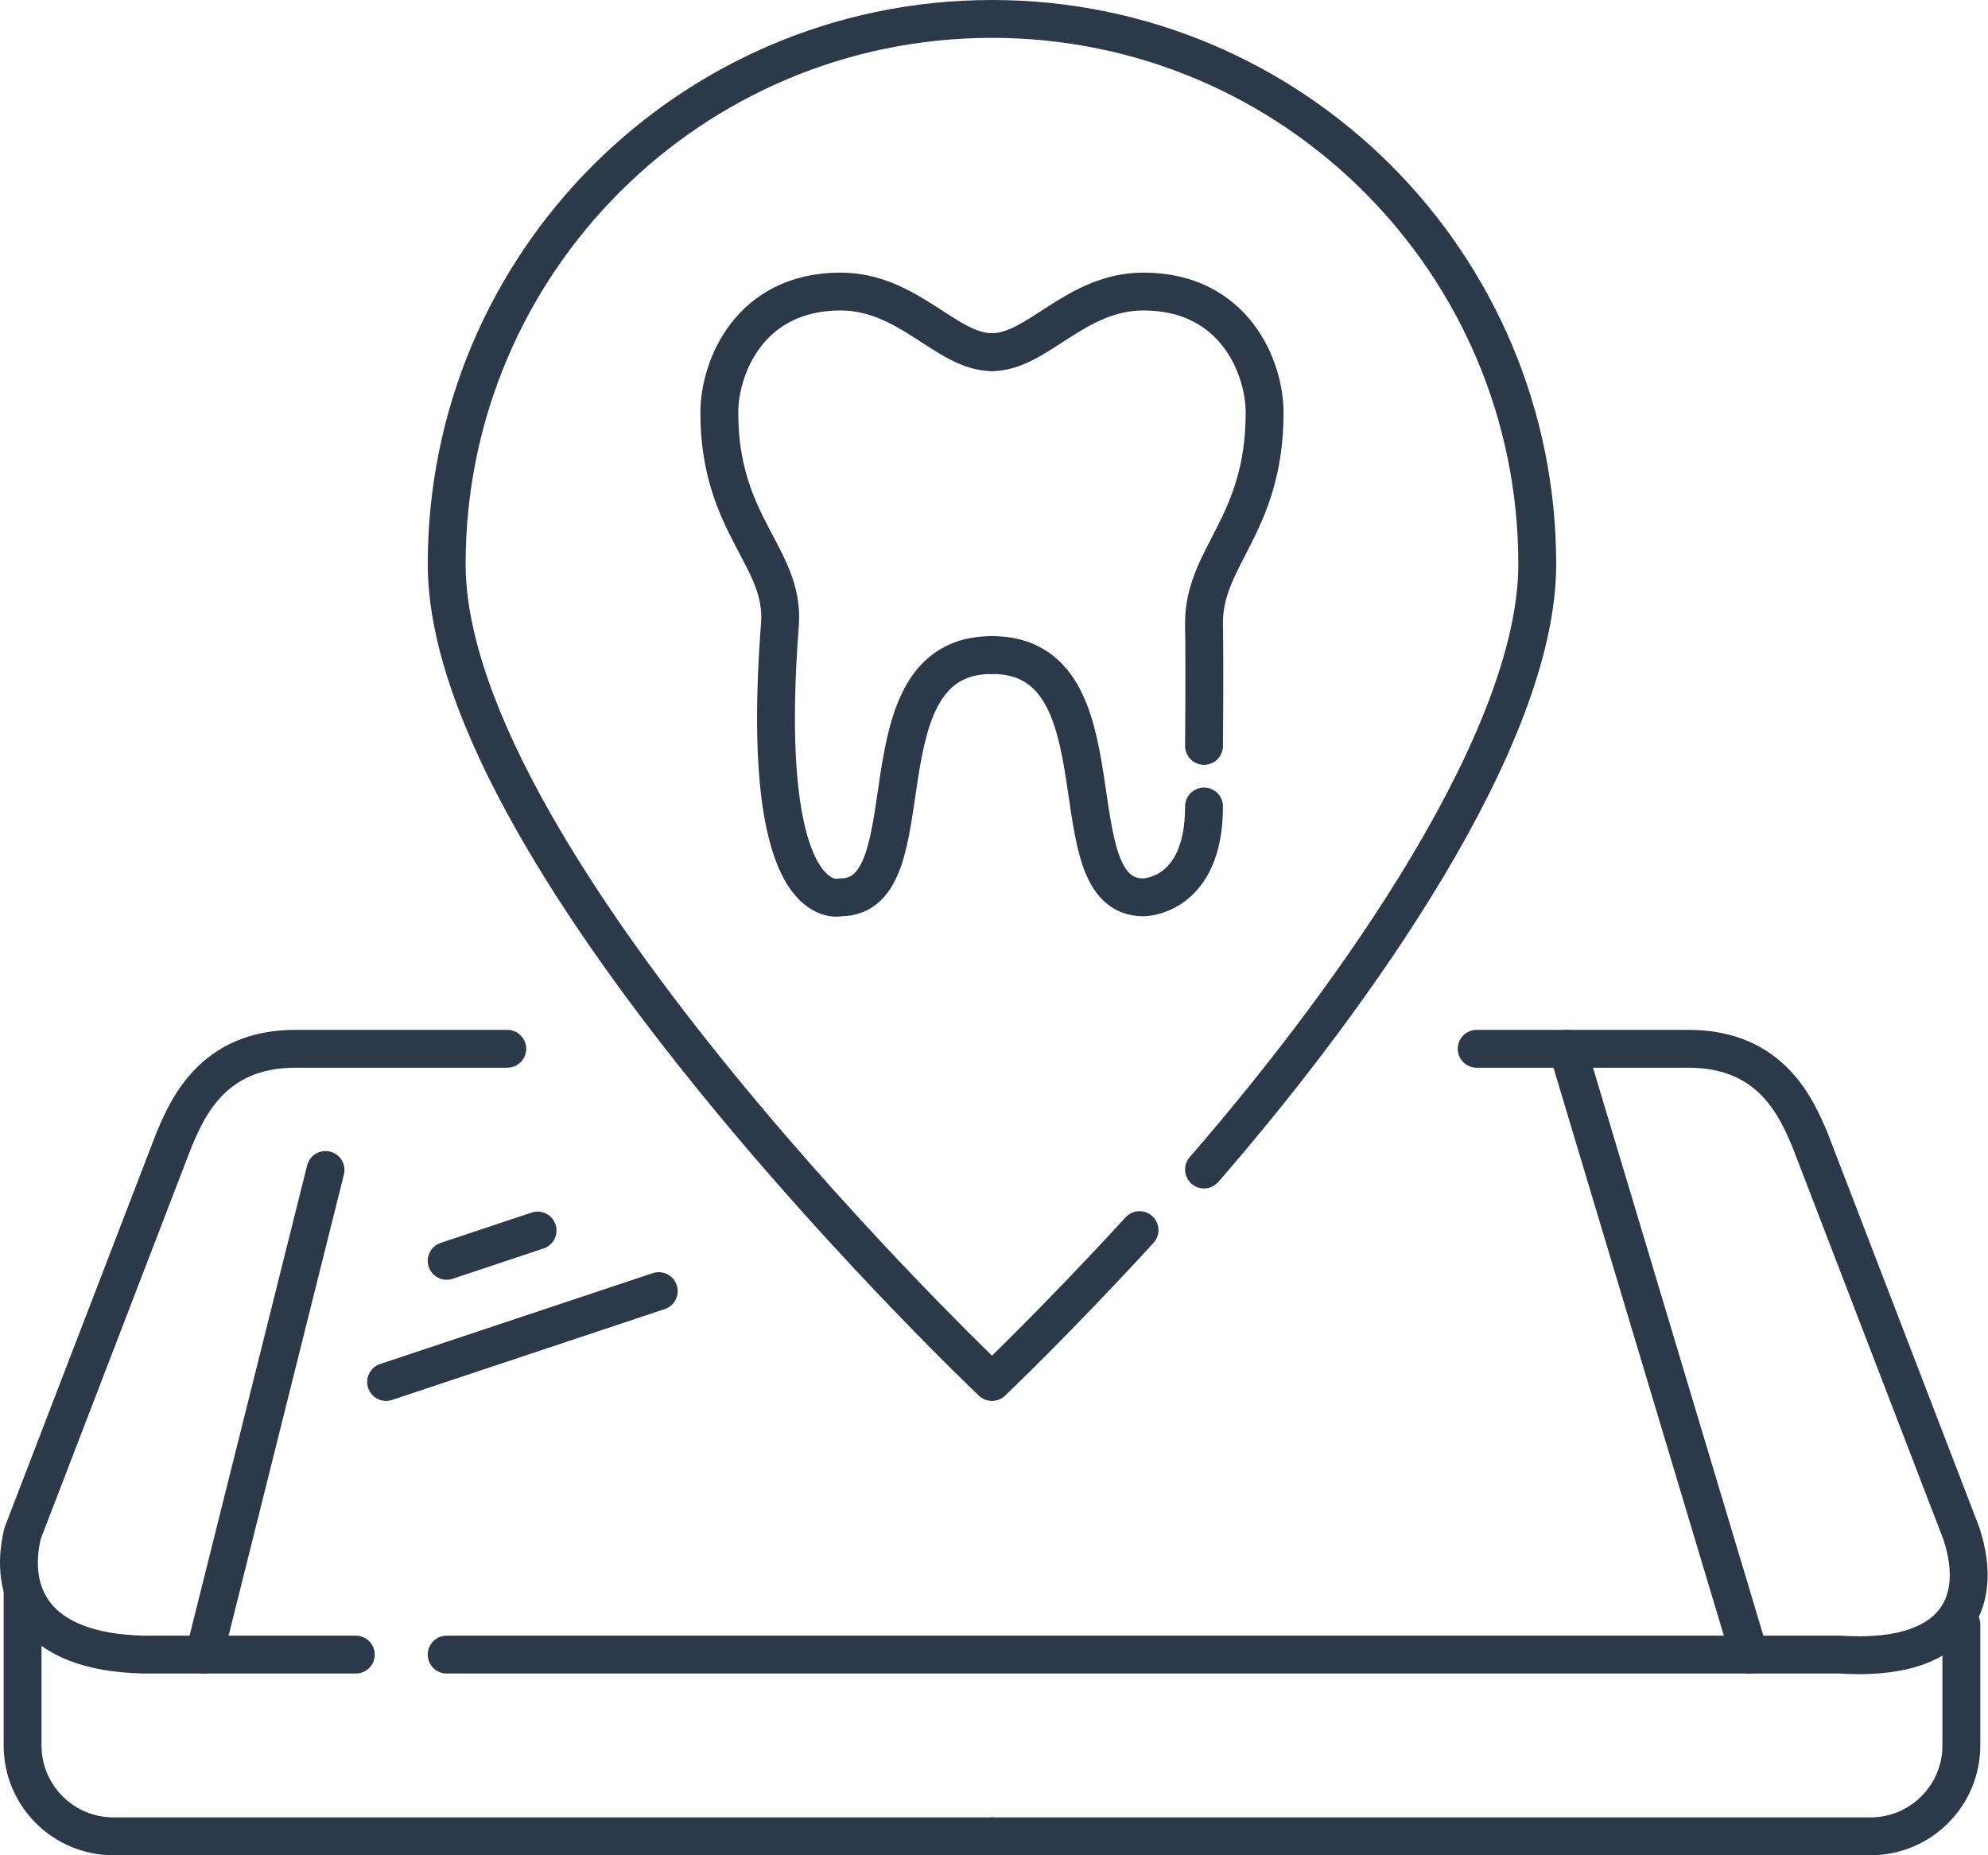
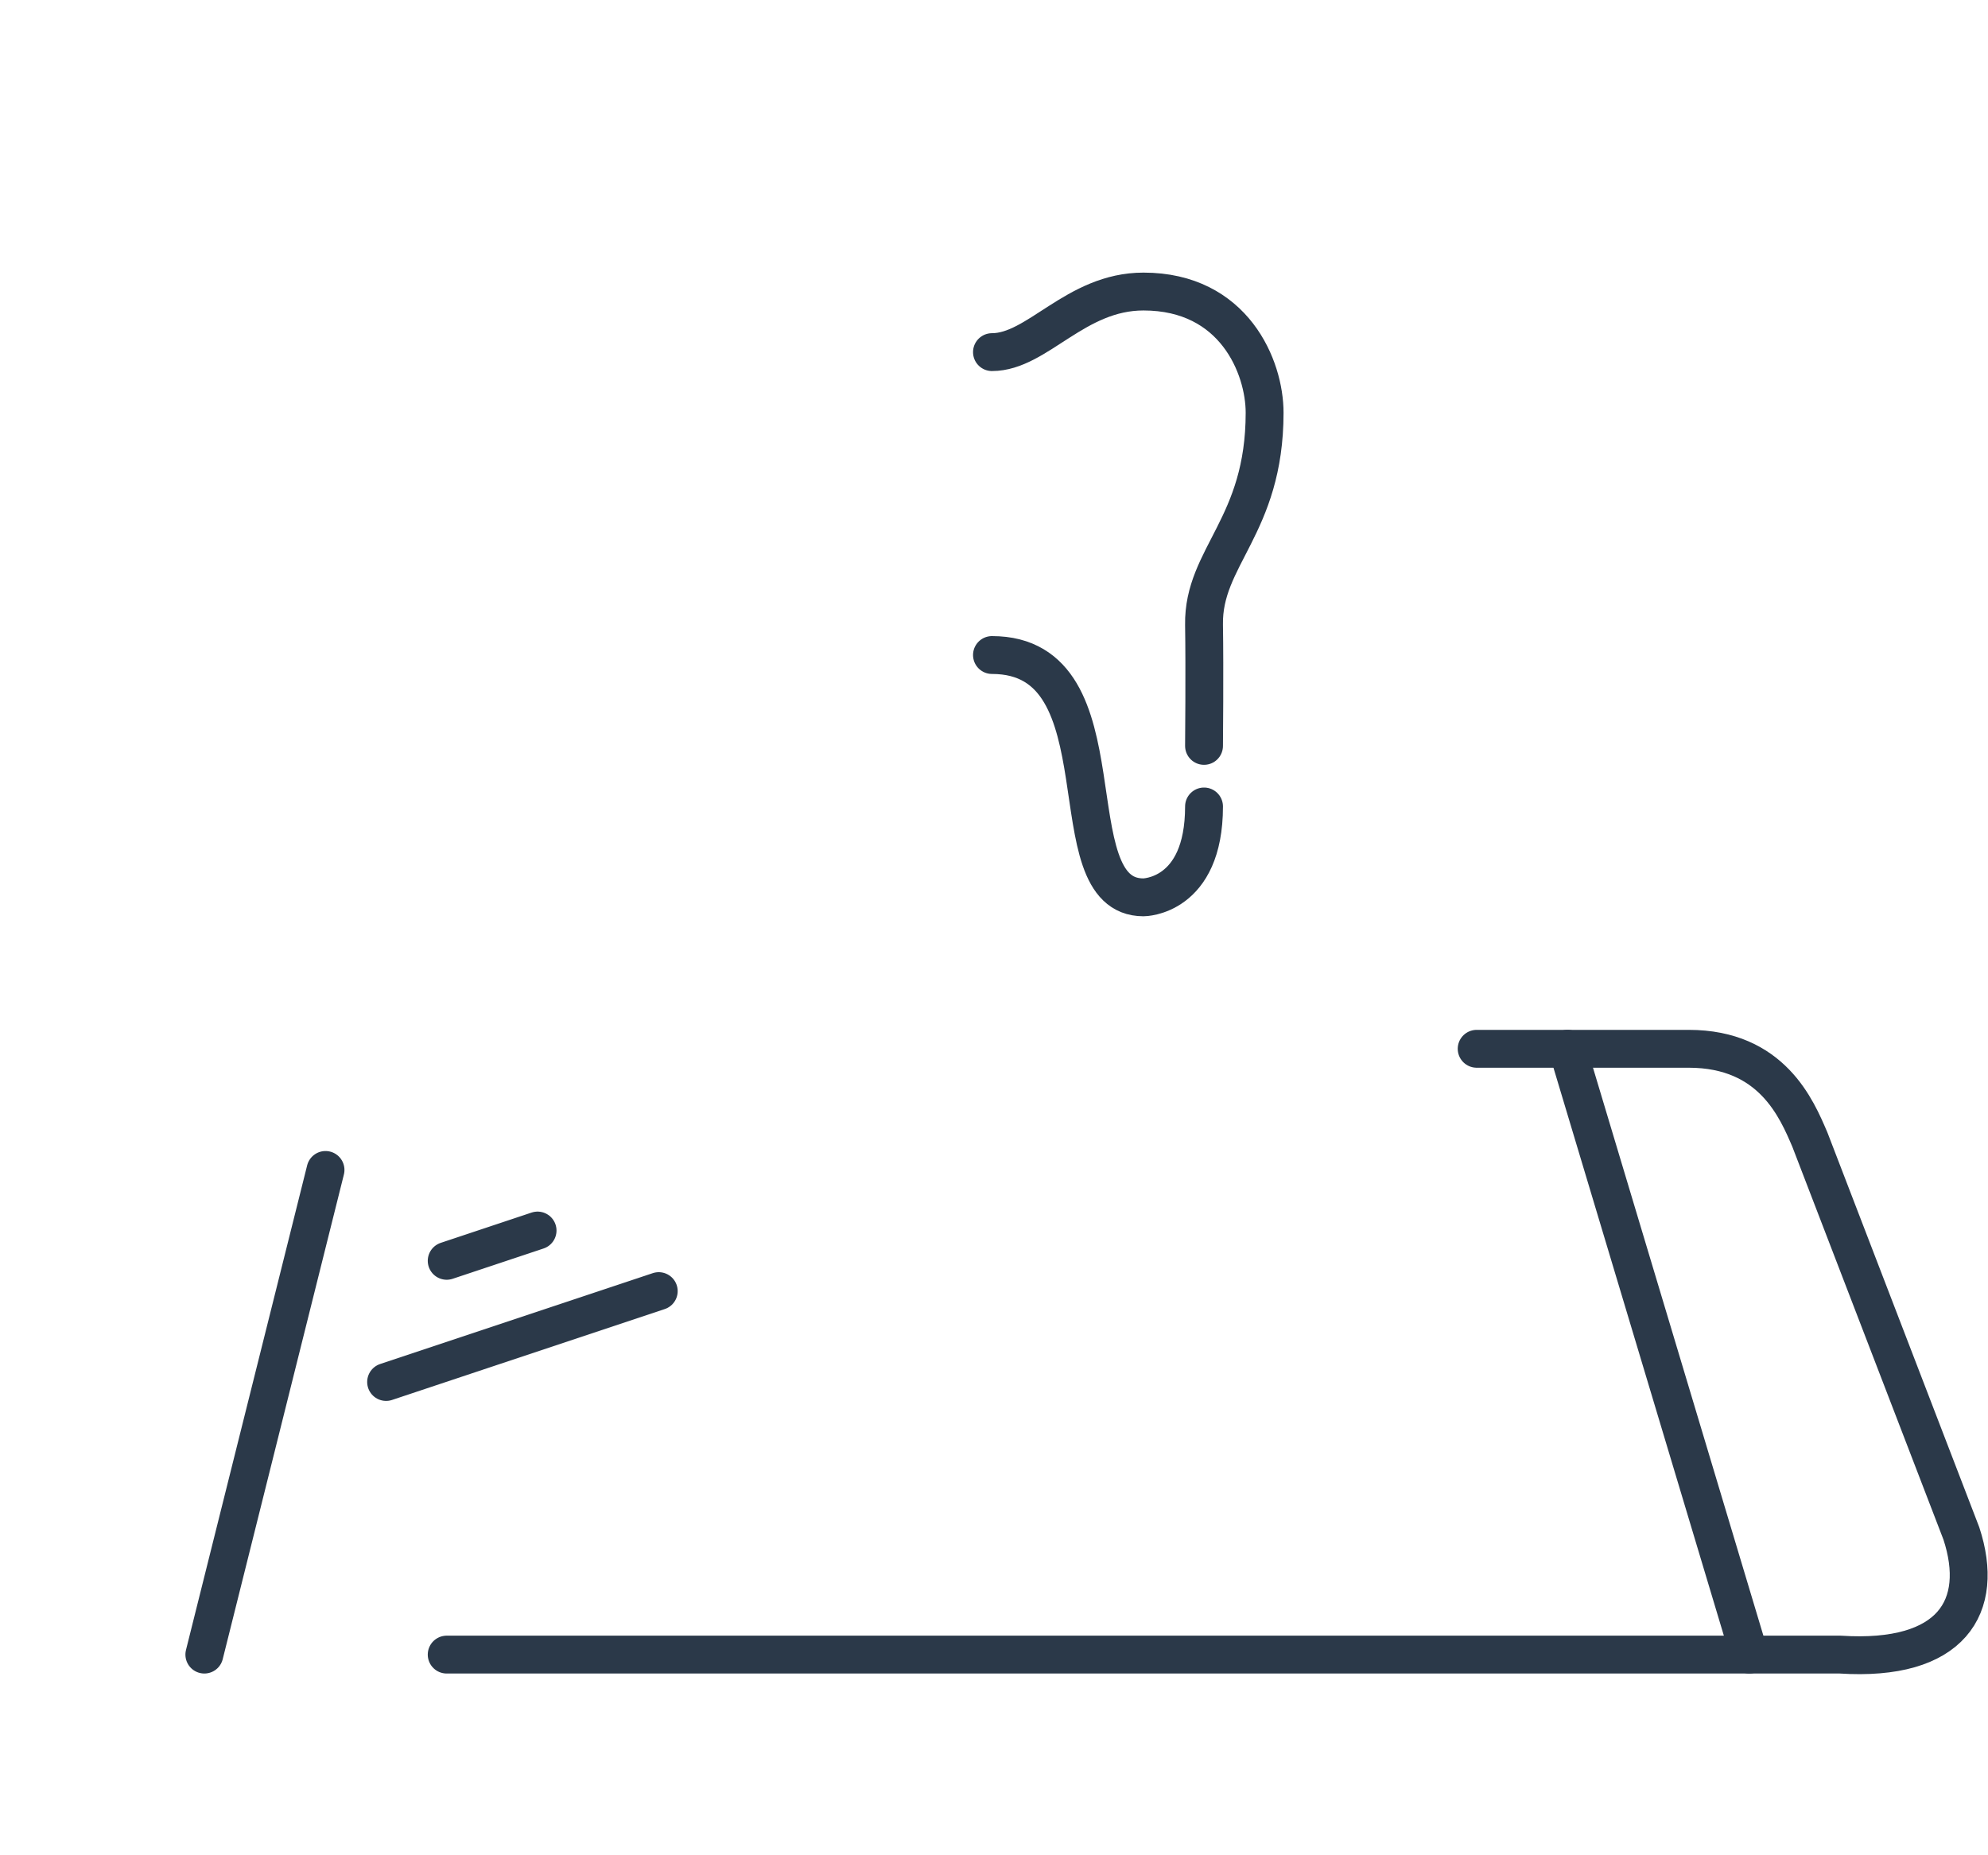
<svg xmlns="http://www.w3.org/2000/svg" width="105" height="98" viewBox="0 0 105 98" fill="none">
  <path d="M23.593 66.6L28.393 65" stroke="#2B3949" stroke-width="2" stroke-miterlimit="10" stroke-linecap="round" stroke-linejoin="round" />
  <path d="M20.393 73L34.793 68.2" stroke="#2B3949" stroke-width="2" stroke-miterlimit="10" stroke-linecap="round" stroke-linejoin="round" />
-   <path d="M26.793 55.4H15.593C11.197 55.4 9.885 58.586 9.193 60.2L1.193 81C0.447 84.104 1.717 87.274 7.593 87.4H18.793" stroke="#2B3949" stroke-width="2" stroke-miterlimit="10" stroke-linecap="round" stroke-linejoin="round" />
  <path d="M77.993 55.4H89.193C93.589 55.4 94.901 58.586 95.593 60.2L103.593 81C104.863 84.864 103.087 87.782 97.193 87.4H23.593" stroke="#2B3949" stroke-width="2" stroke-miterlimit="10" stroke-linecap="round" stroke-linejoin="round" />
-   <path d="M52.393 97H98.793C101.443 97 103.593 94.85 103.593 92.2V85.8" stroke="#2B3949" stroke-width="2" stroke-miterlimit="10" stroke-linecap="round" stroke-linejoin="round" />
-   <path d="M52.393 97H5.993C3.343 97 1.193 94.85 1.193 92.2V84.2" stroke="#2B3949" stroke-width="2" stroke-miterlimit="10" stroke-linecap="round" stroke-linejoin="round" />
  <path d="M10.793 87.4L17.193 61.8" stroke="#2B3949" stroke-width="2" stroke-miterlimit="10" stroke-linecap="round" stroke-linejoin="round" />
  <path d="M92.393 87.4L82.793 55.4" stroke="#2B3949" stroke-width="2" stroke-miterlimit="10" stroke-linecap="round" stroke-linejoin="round" />
-   <path d="M60.187 64.978C55.757 69.81 52.393 73 52.393 73C52.393 73 23.593 45.706 23.593 29.8C23.593 13.894 36.487 1 52.393 1C68.299 1 81.193 13.894 81.193 29.8C81.193 38.94 71.683 52.458 63.593 61.778" stroke="#2B3949" stroke-width="2" stroke-miterlimit="10" stroke-linecap="round" stroke-linejoin="round" />
-   <path d="M52.393 34.6C45.193 34.6 49.193 47.4 44.393 47.4C44.393 47.4 39.993 48.6 41.193 33C41.469 29.41 37.993 27.8 37.993 21.8C37.993 19.4 39.593 15.4 44.393 15.4C47.993 15.4 49.993 18.6 52.393 18.6" stroke="#2B3949" stroke-width="2" stroke-miterlimit="10" stroke-linecap="round" stroke-linejoin="round" />
  <path d="M63.593 39.4C63.593 39.4 63.631 35.346 63.593 33C63.535 29.4 66.793 27.8 66.793 21.8C66.793 19.4 65.193 15.4 60.393 15.4C56.793 15.4 54.793 18.6 52.393 18.6" stroke="#2B3949" stroke-width="2" stroke-miterlimit="10" stroke-linecap="round" stroke-linejoin="round" />
  <path d="M52.393 34.6C59.593 34.6 55.593 47.4 60.393 47.4C60.393 47.4 63.593 47.4 63.593 42.6" stroke="#2B3949" stroke-width="2" stroke-miterlimit="10" stroke-linecap="round" stroke-linejoin="round" />
</svg>